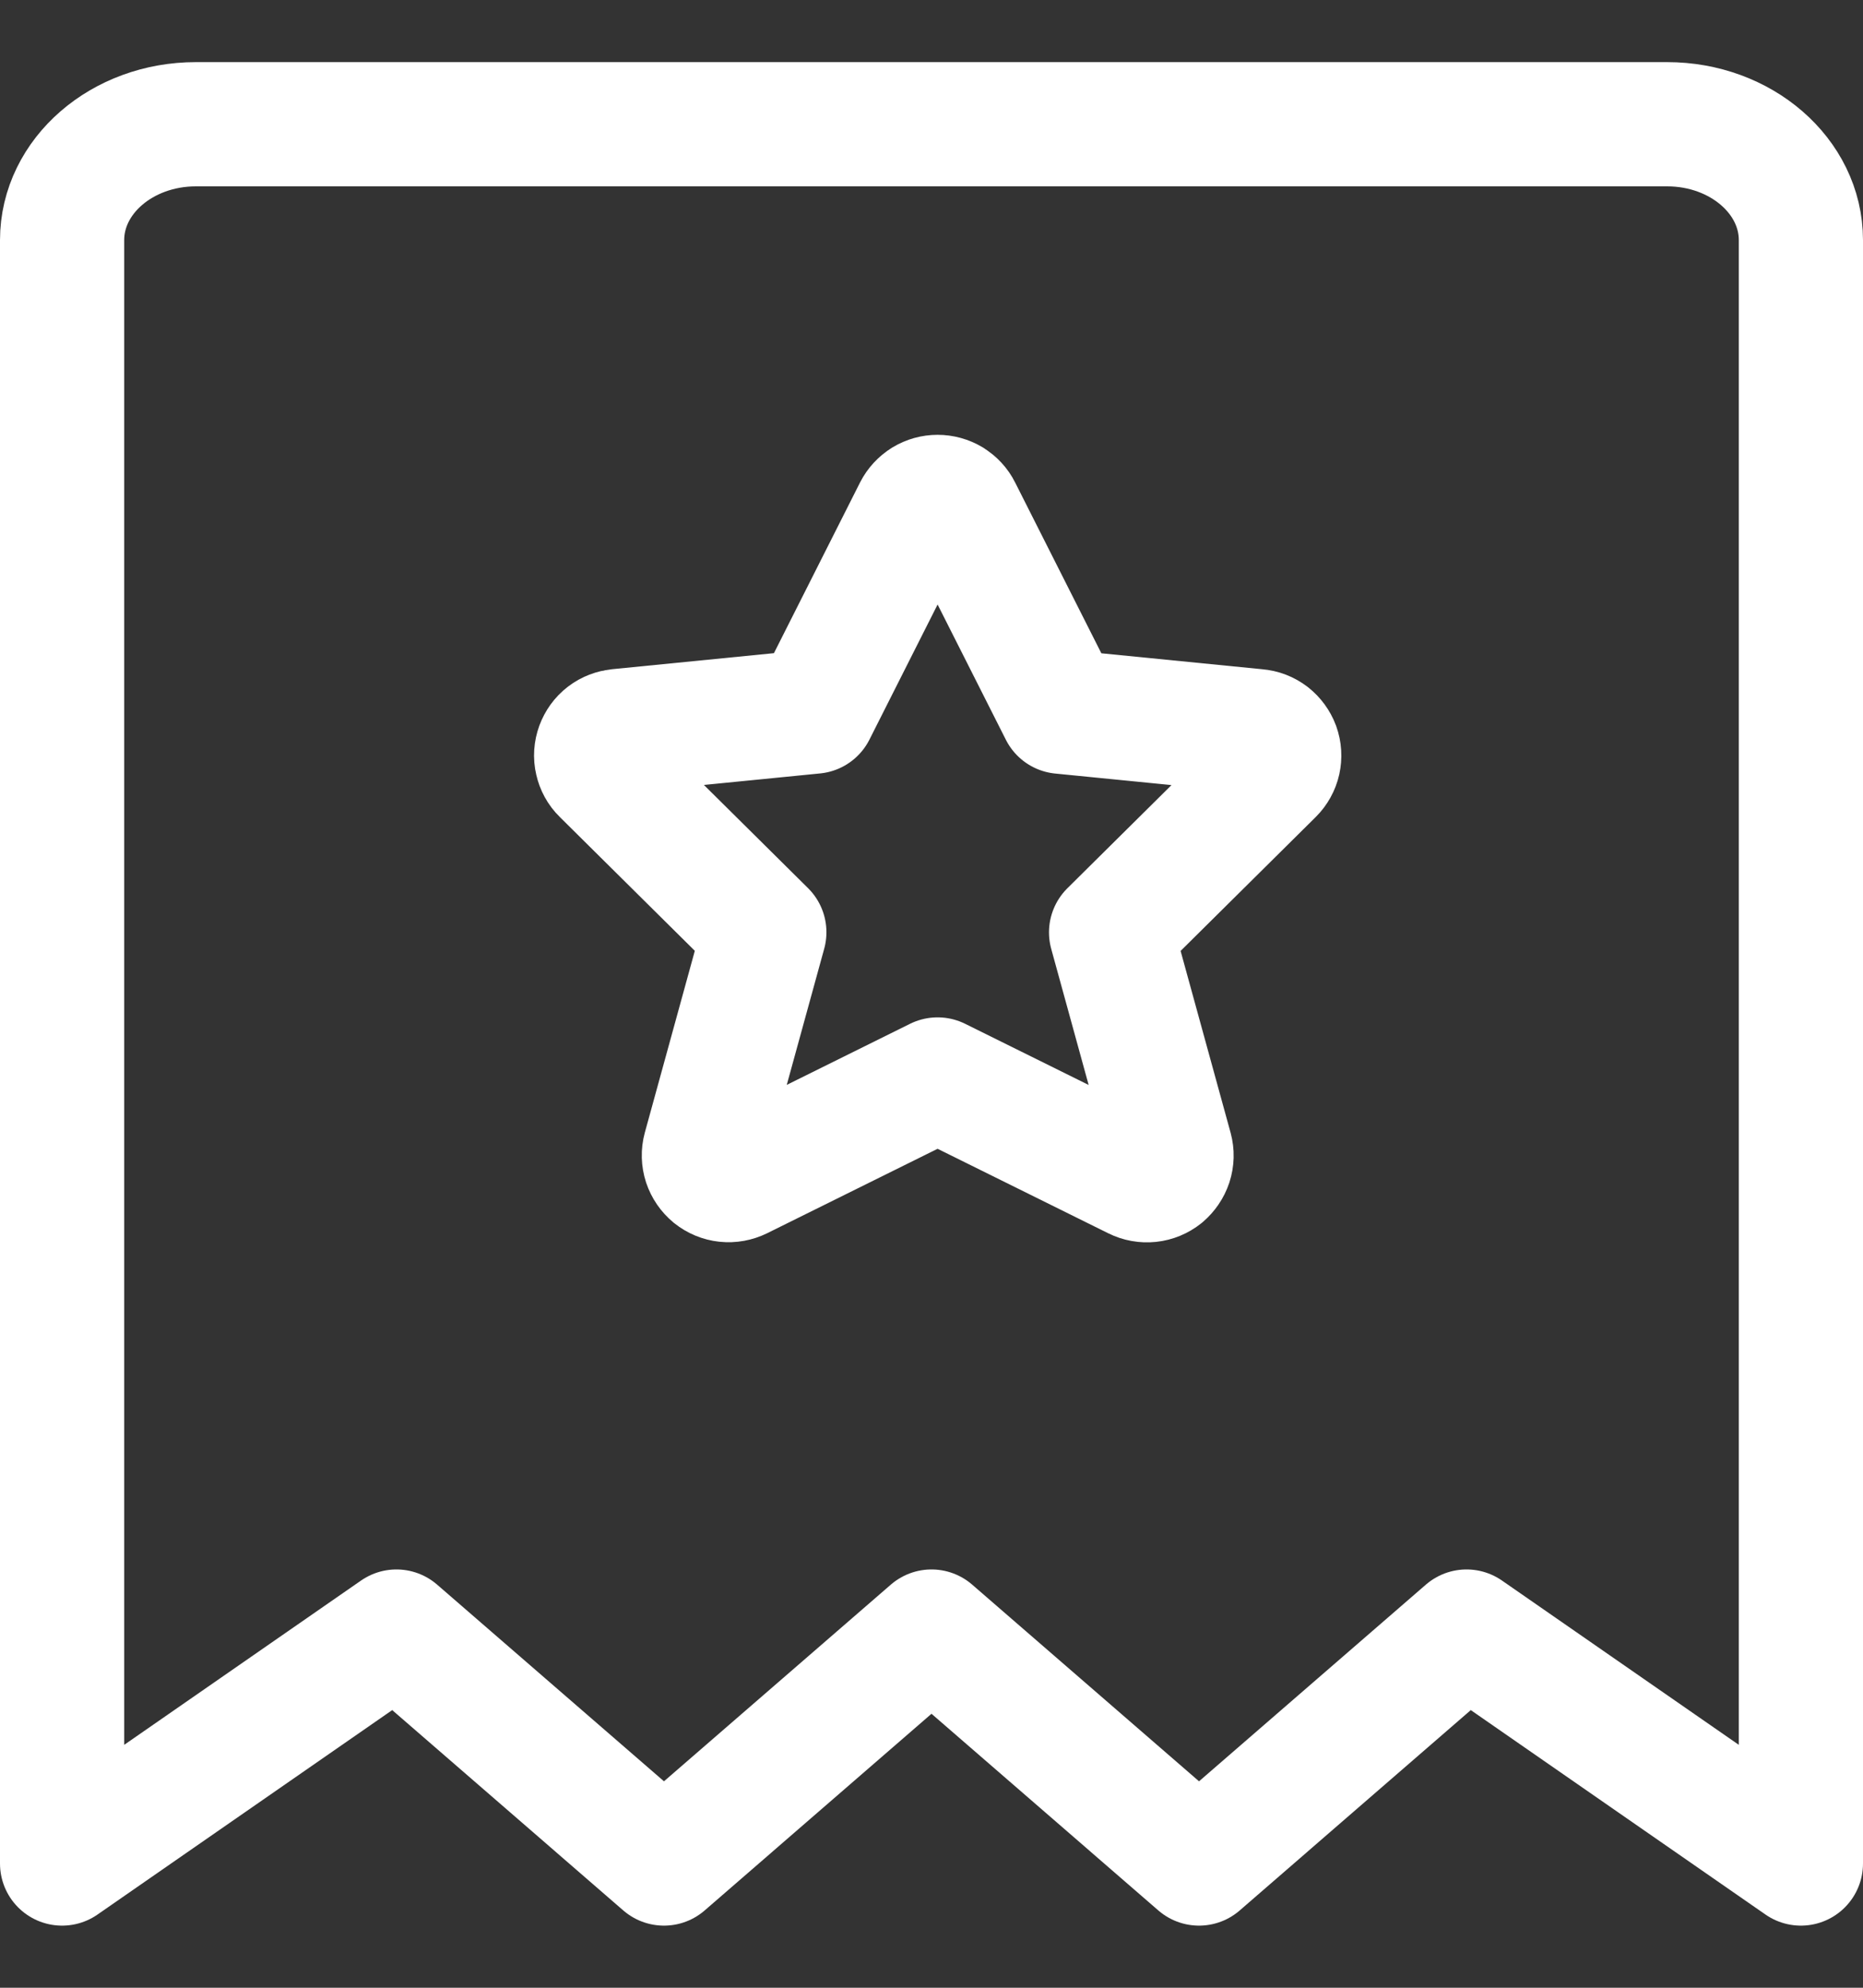
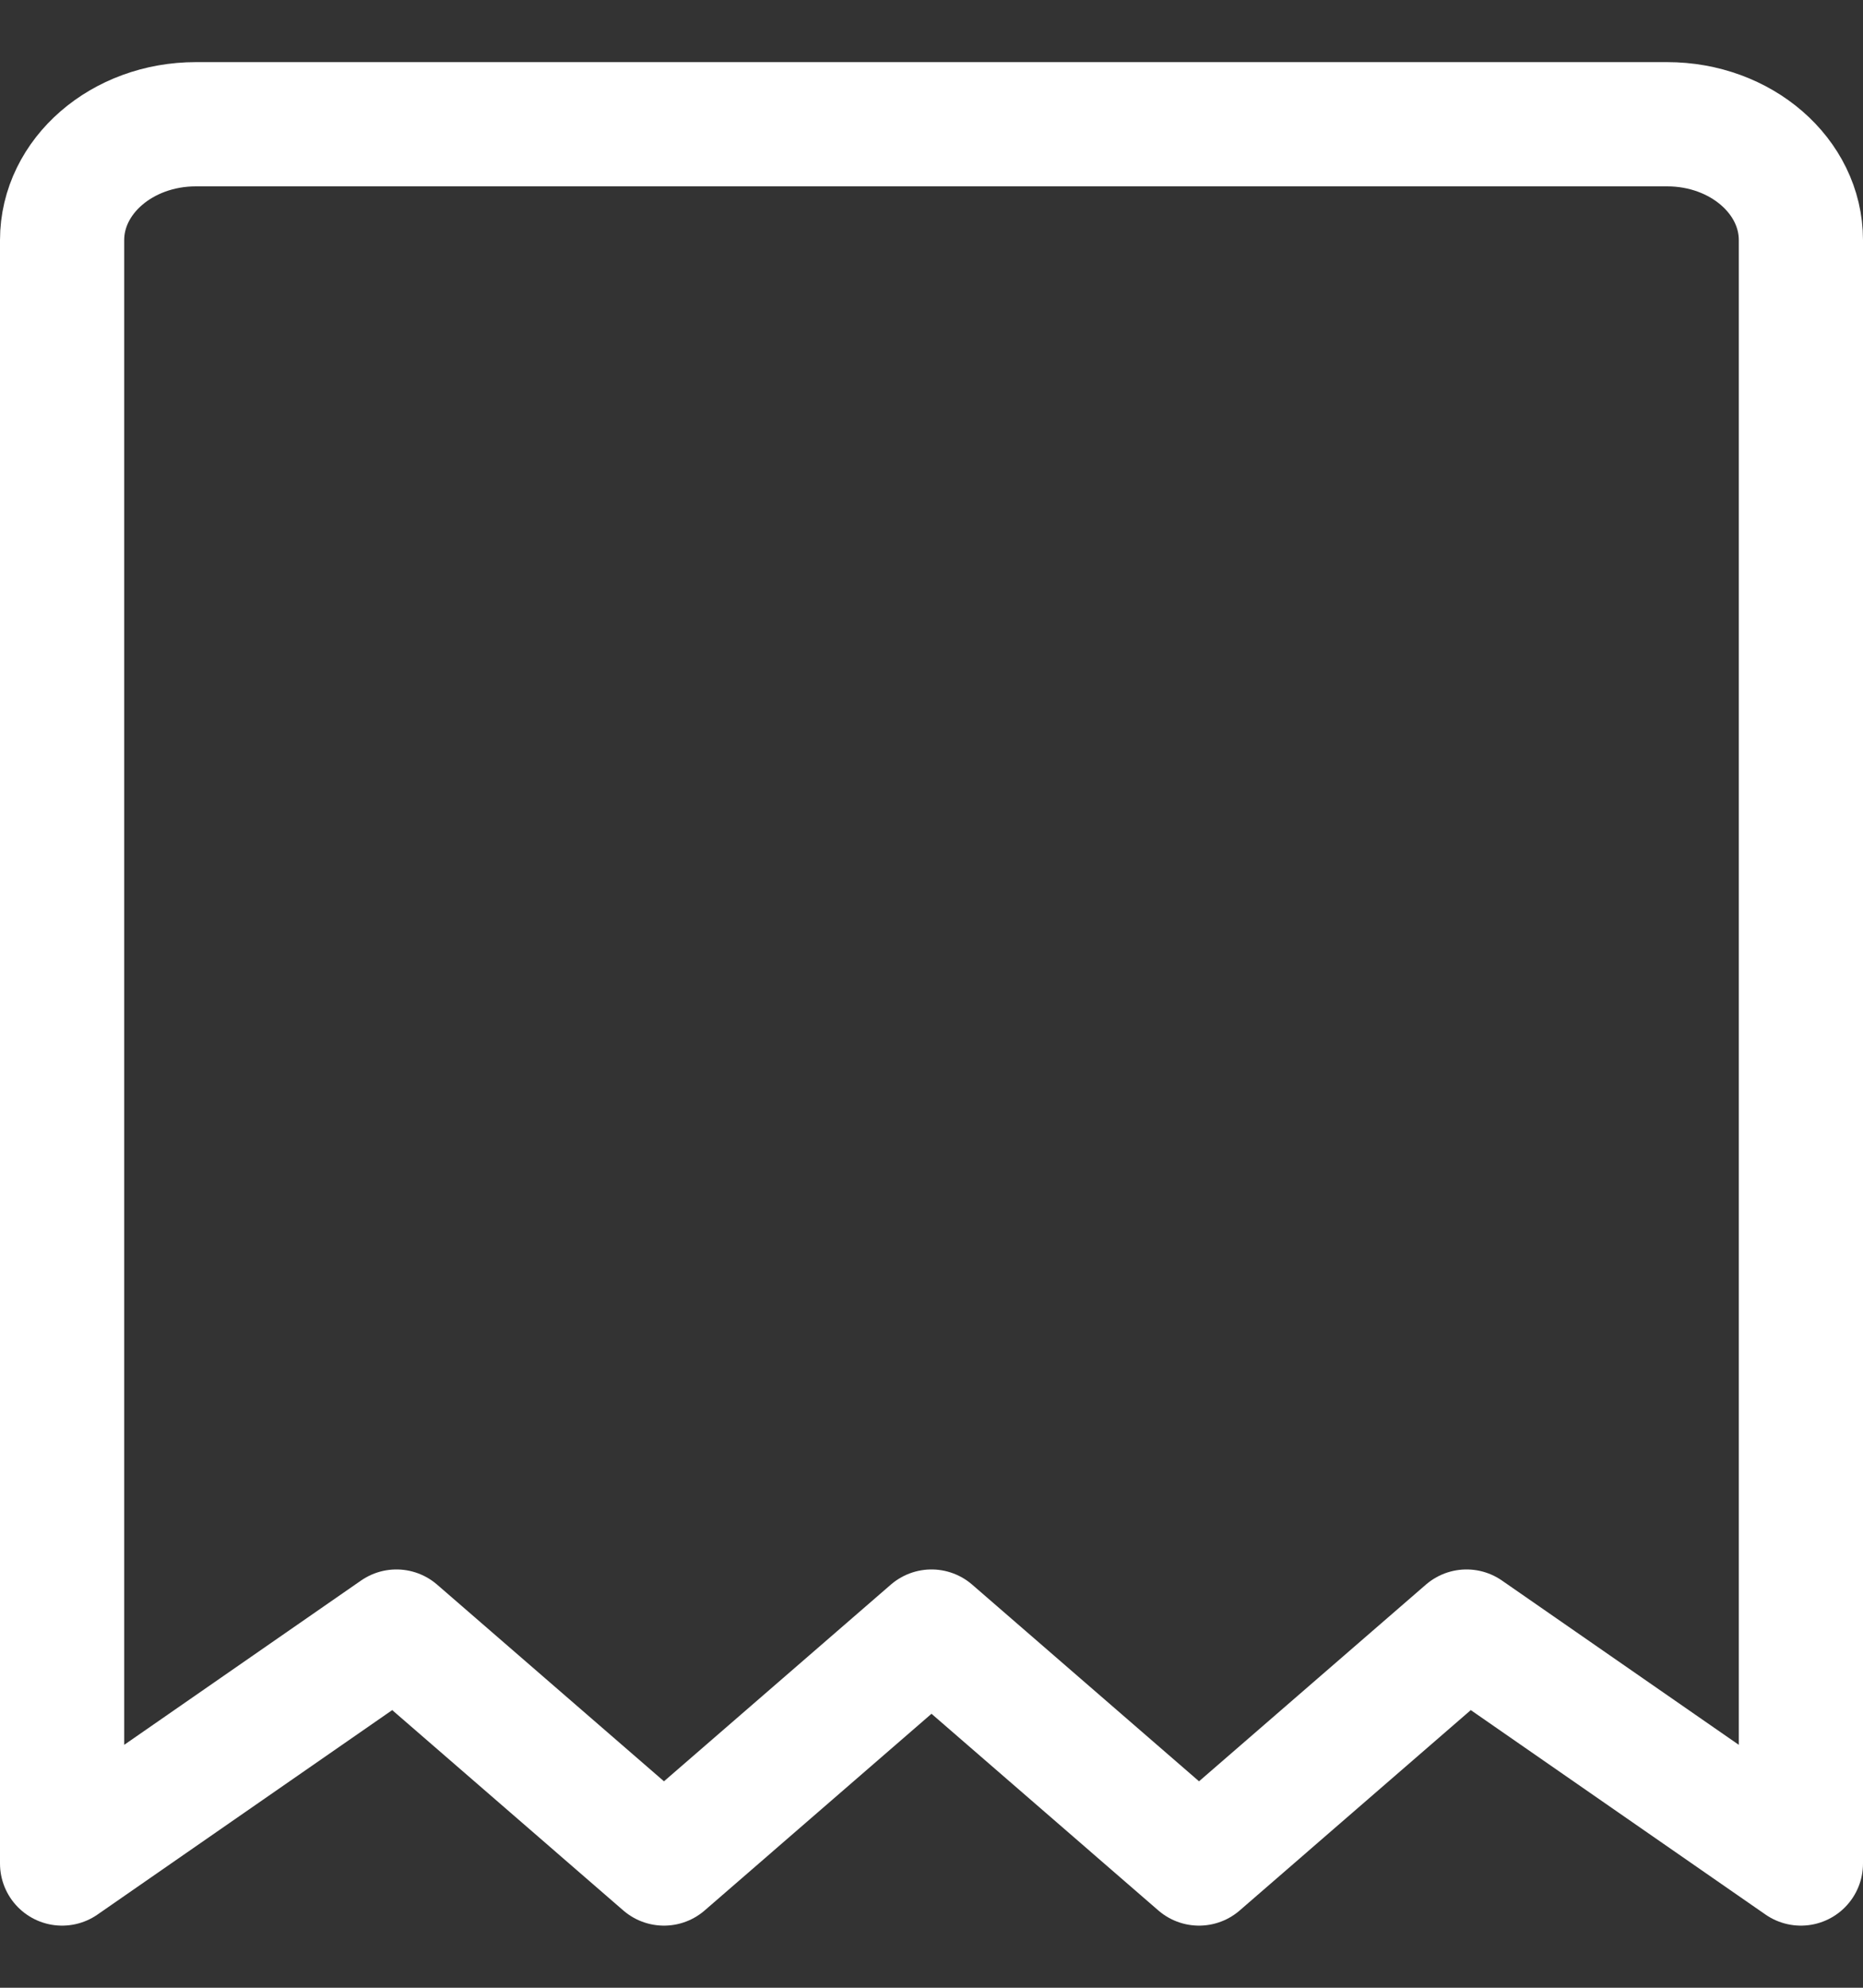
<svg xmlns="http://www.w3.org/2000/svg" width="15" height="16" viewBox="0 0 15 16" fill="none">
  <rect x="0" y="0" width="15" height="16" fill="#333333" stroke="none" />
  <path d="M13.423 1H1.577C0.982 1 0.5 1.418 0.5 1.933V15L3.192 13.133L5.346 15L7.5 13.133L9.654 15L11.808 13.133L14.5 15V1.933C14.5 1.418 14.018 1 13.423 1Z" stroke="white" stroke-linecap="round" stroke-linejoin="round" />
-   <path d="M7.727 4.109L8.545 5.729L10.119 5.885C10.157 5.888 10.193 5.902 10.223 5.925C10.252 5.948 10.275 5.979 10.288 6.014C10.301 6.05 10.303 6.088 10.295 6.125C10.287 6.161 10.268 6.195 10.242 6.221L8.946 7.505L9.426 9.25C9.436 9.287 9.435 9.326 9.423 9.363C9.411 9.399 9.389 9.431 9.36 9.456C9.33 9.48 9.294 9.495 9.256 9.499C9.218 9.503 9.179 9.496 9.145 9.479L7.549 8.689L5.956 9.478C5.921 9.495 5.883 9.502 5.845 9.498C5.807 9.494 5.771 9.479 5.741 9.455C5.711 9.43 5.689 9.398 5.677 9.362C5.665 9.325 5.664 9.286 5.674 9.249L6.154 7.504L4.858 6.22C4.831 6.194 4.813 6.16 4.805 6.124C4.796 6.087 4.799 6.049 4.812 6.013C4.825 5.978 4.847 5.947 4.877 5.924C4.907 5.901 4.943 5.888 4.98 5.884L6.554 5.728L7.371 4.109C7.388 4.076 7.413 4.049 7.445 4.029C7.476 4.01 7.512 4 7.549 4C7.586 4 7.622 4.01 7.654 4.029C7.685 4.049 7.711 4.076 7.727 4.109V4.109Z" stroke="white" stroke-linecap="round" stroke-linejoin="round" />
</svg>